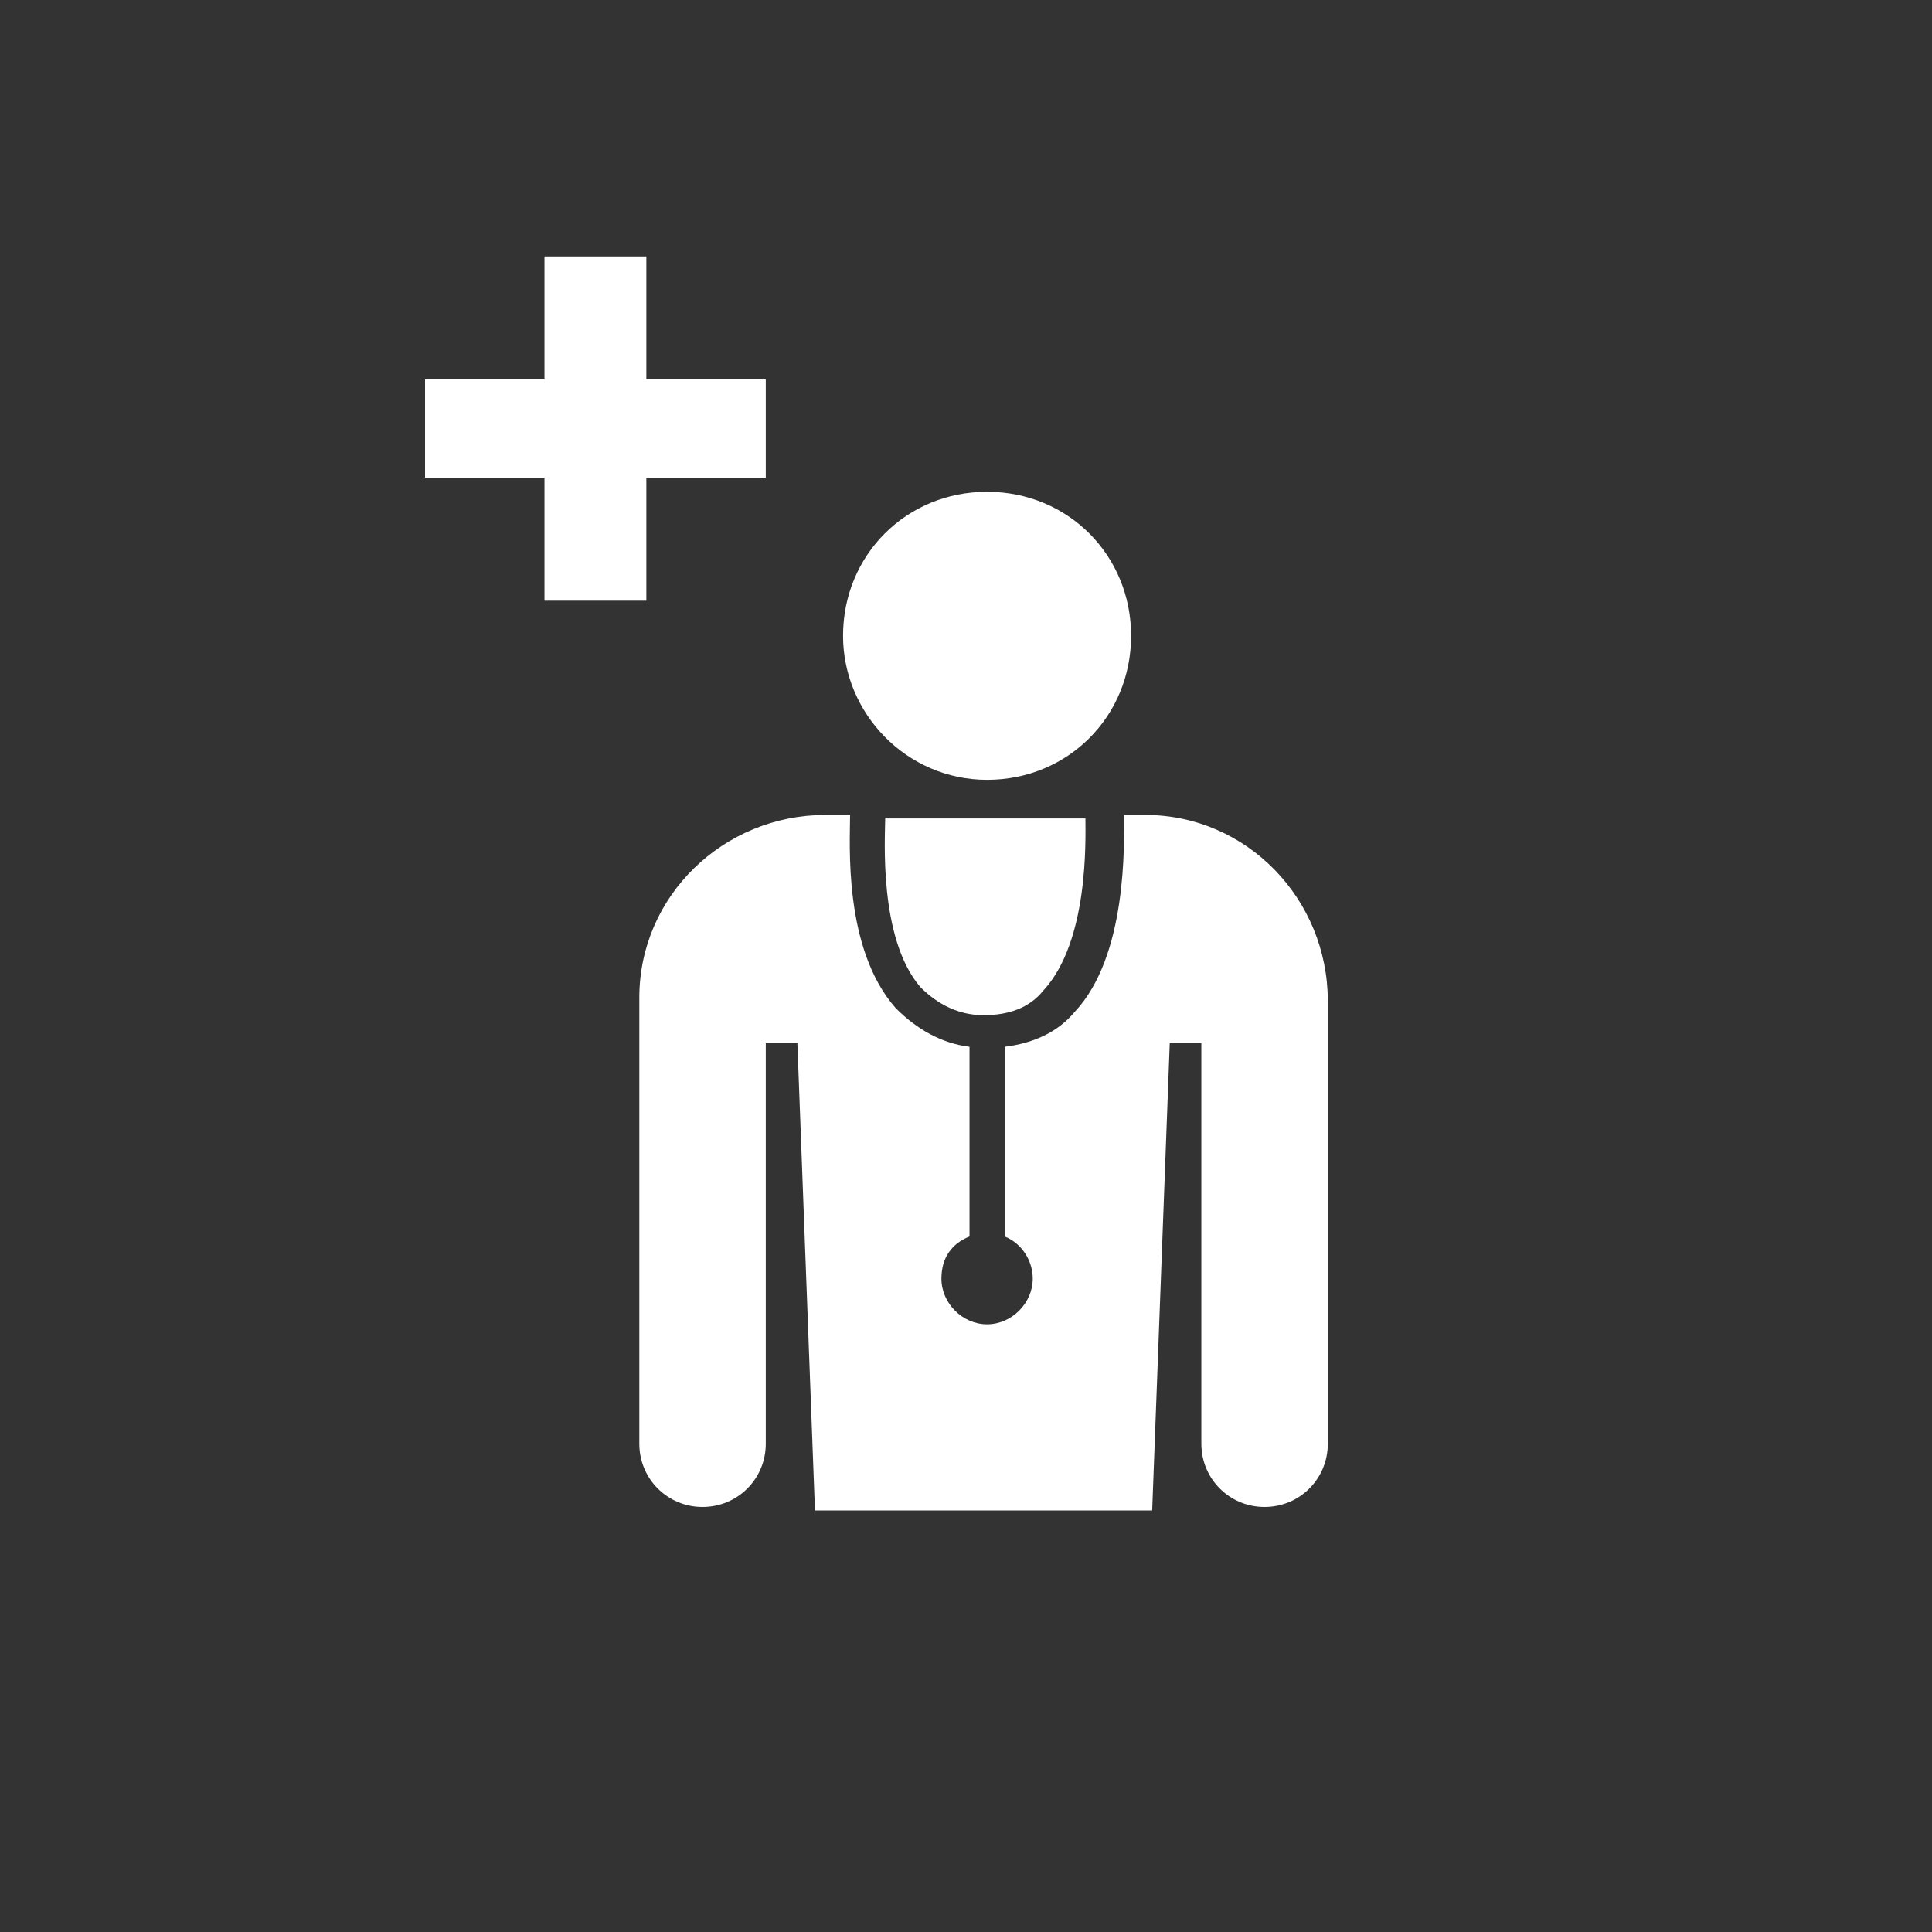
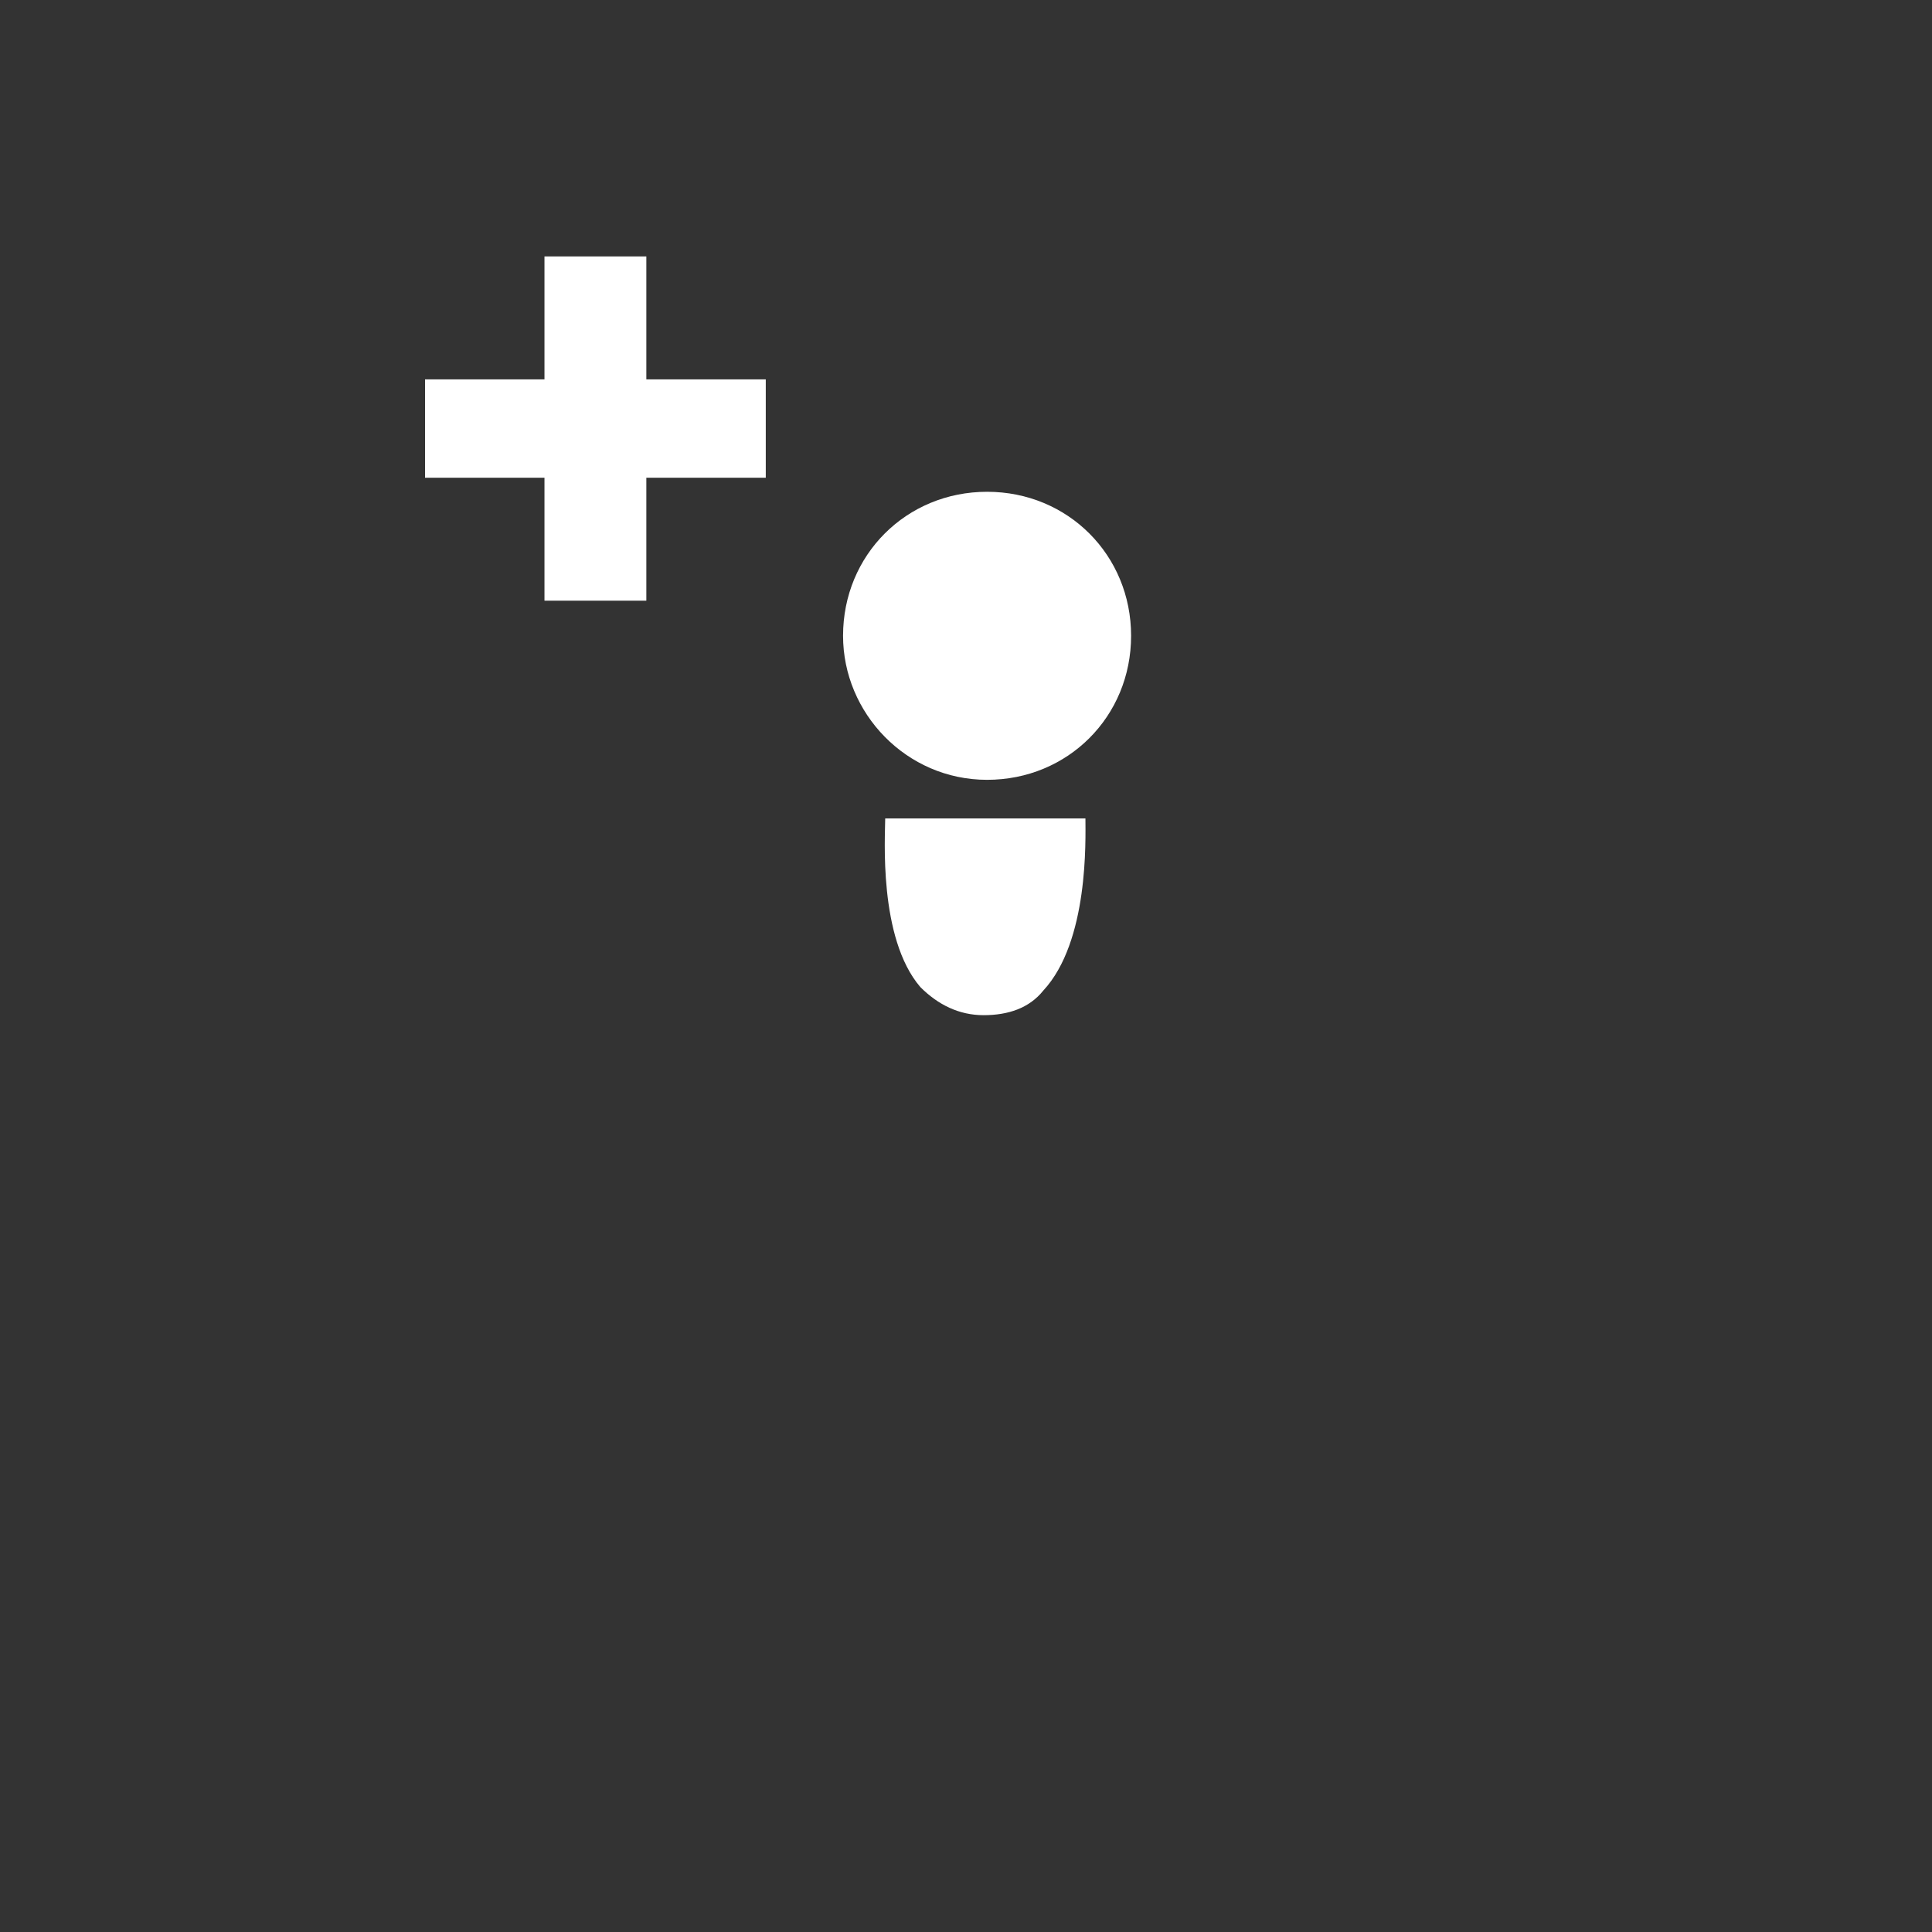
<svg xmlns="http://www.w3.org/2000/svg" version="1.1" id="Capa_1" x="0px" y="0px" width="55px" height="55px" viewBox="0 0 55 55" style="enable-background:new 0 0 55 55;" xml:space="preserve">
  <rect x="0" y="0" width="55" height="55" fill="#333333" stroke="none" />
  <style type="text/css">
	.st0{fill:none;}
	.st1{fill:#FFFFFF;}
</style>
  <g>
-     <rect class="st0" width="55" height="55" />
    <g>
      <g>
        <g>
          <polygon class="st1" points="18.4,7.3 15.5,7.3 15.5,10.8 12.1,10.8 12.1,13.6 15.5,13.6 15.5,17.1 18.4,17.1 18.4,13.6       21.8,13.6 21.8,10.8 18.4,10.8     " />
          <g>
            <path class="st1" d="M28.1,22.2c2.3,0,4.1-1.8,4.1-4.1c0-2.3-1.8-4.1-4.1-4.1c-2.3,0-4.1,1.8-4.1,4.1       C24,20.3,25.8,22.2,28.1,22.2" />
            <g>
              <path class="st1" d="M26.2,28.1c0.5,0.5,1.1,0.8,1.8,0.8c0.7,0,1.3-0.2,1.7-0.7c1.3-1.4,1.2-4.3,1.2-4.9h-5.7        C25.2,23.8,25,26.7,26.2,28.1z" />
-               <path class="st1" d="M32.6,23.2H32c0,0.8,0.1,4-1.4,5.6c-0.5,0.6-1.2,0.9-2,1v5.4c0.5,0.2,0.8,0.7,0.8,1.2        c0,0.7-0.6,1.3-1.3,1.3c-0.7,0-1.3-0.6-1.3-1.3c0-0.6,0.3-1,0.8-1.2v-5.4c-0.8-0.1-1.5-0.5-2.1-1.1c-1.5-1.7-1.3-4.7-1.3-5.5        h-0.7c-2.9,0-5.3,2.3-5.3,5.2v12.7c0,1,0.8,1.8,1.8,1.8s1.8-0.8,1.8-1.8V29.7h0.9L23.2,43h9.6l0.5-13.3h0.9v11.4        c0,1,0.8,1.8,1.8,1.8c1,0,1.8-0.8,1.8-1.8V28.5C37.8,25.6,35.5,23.2,32.6,23.2z" />
            </g>
          </g>
        </g>
      </g>
    </g>
  </g>
</svg>